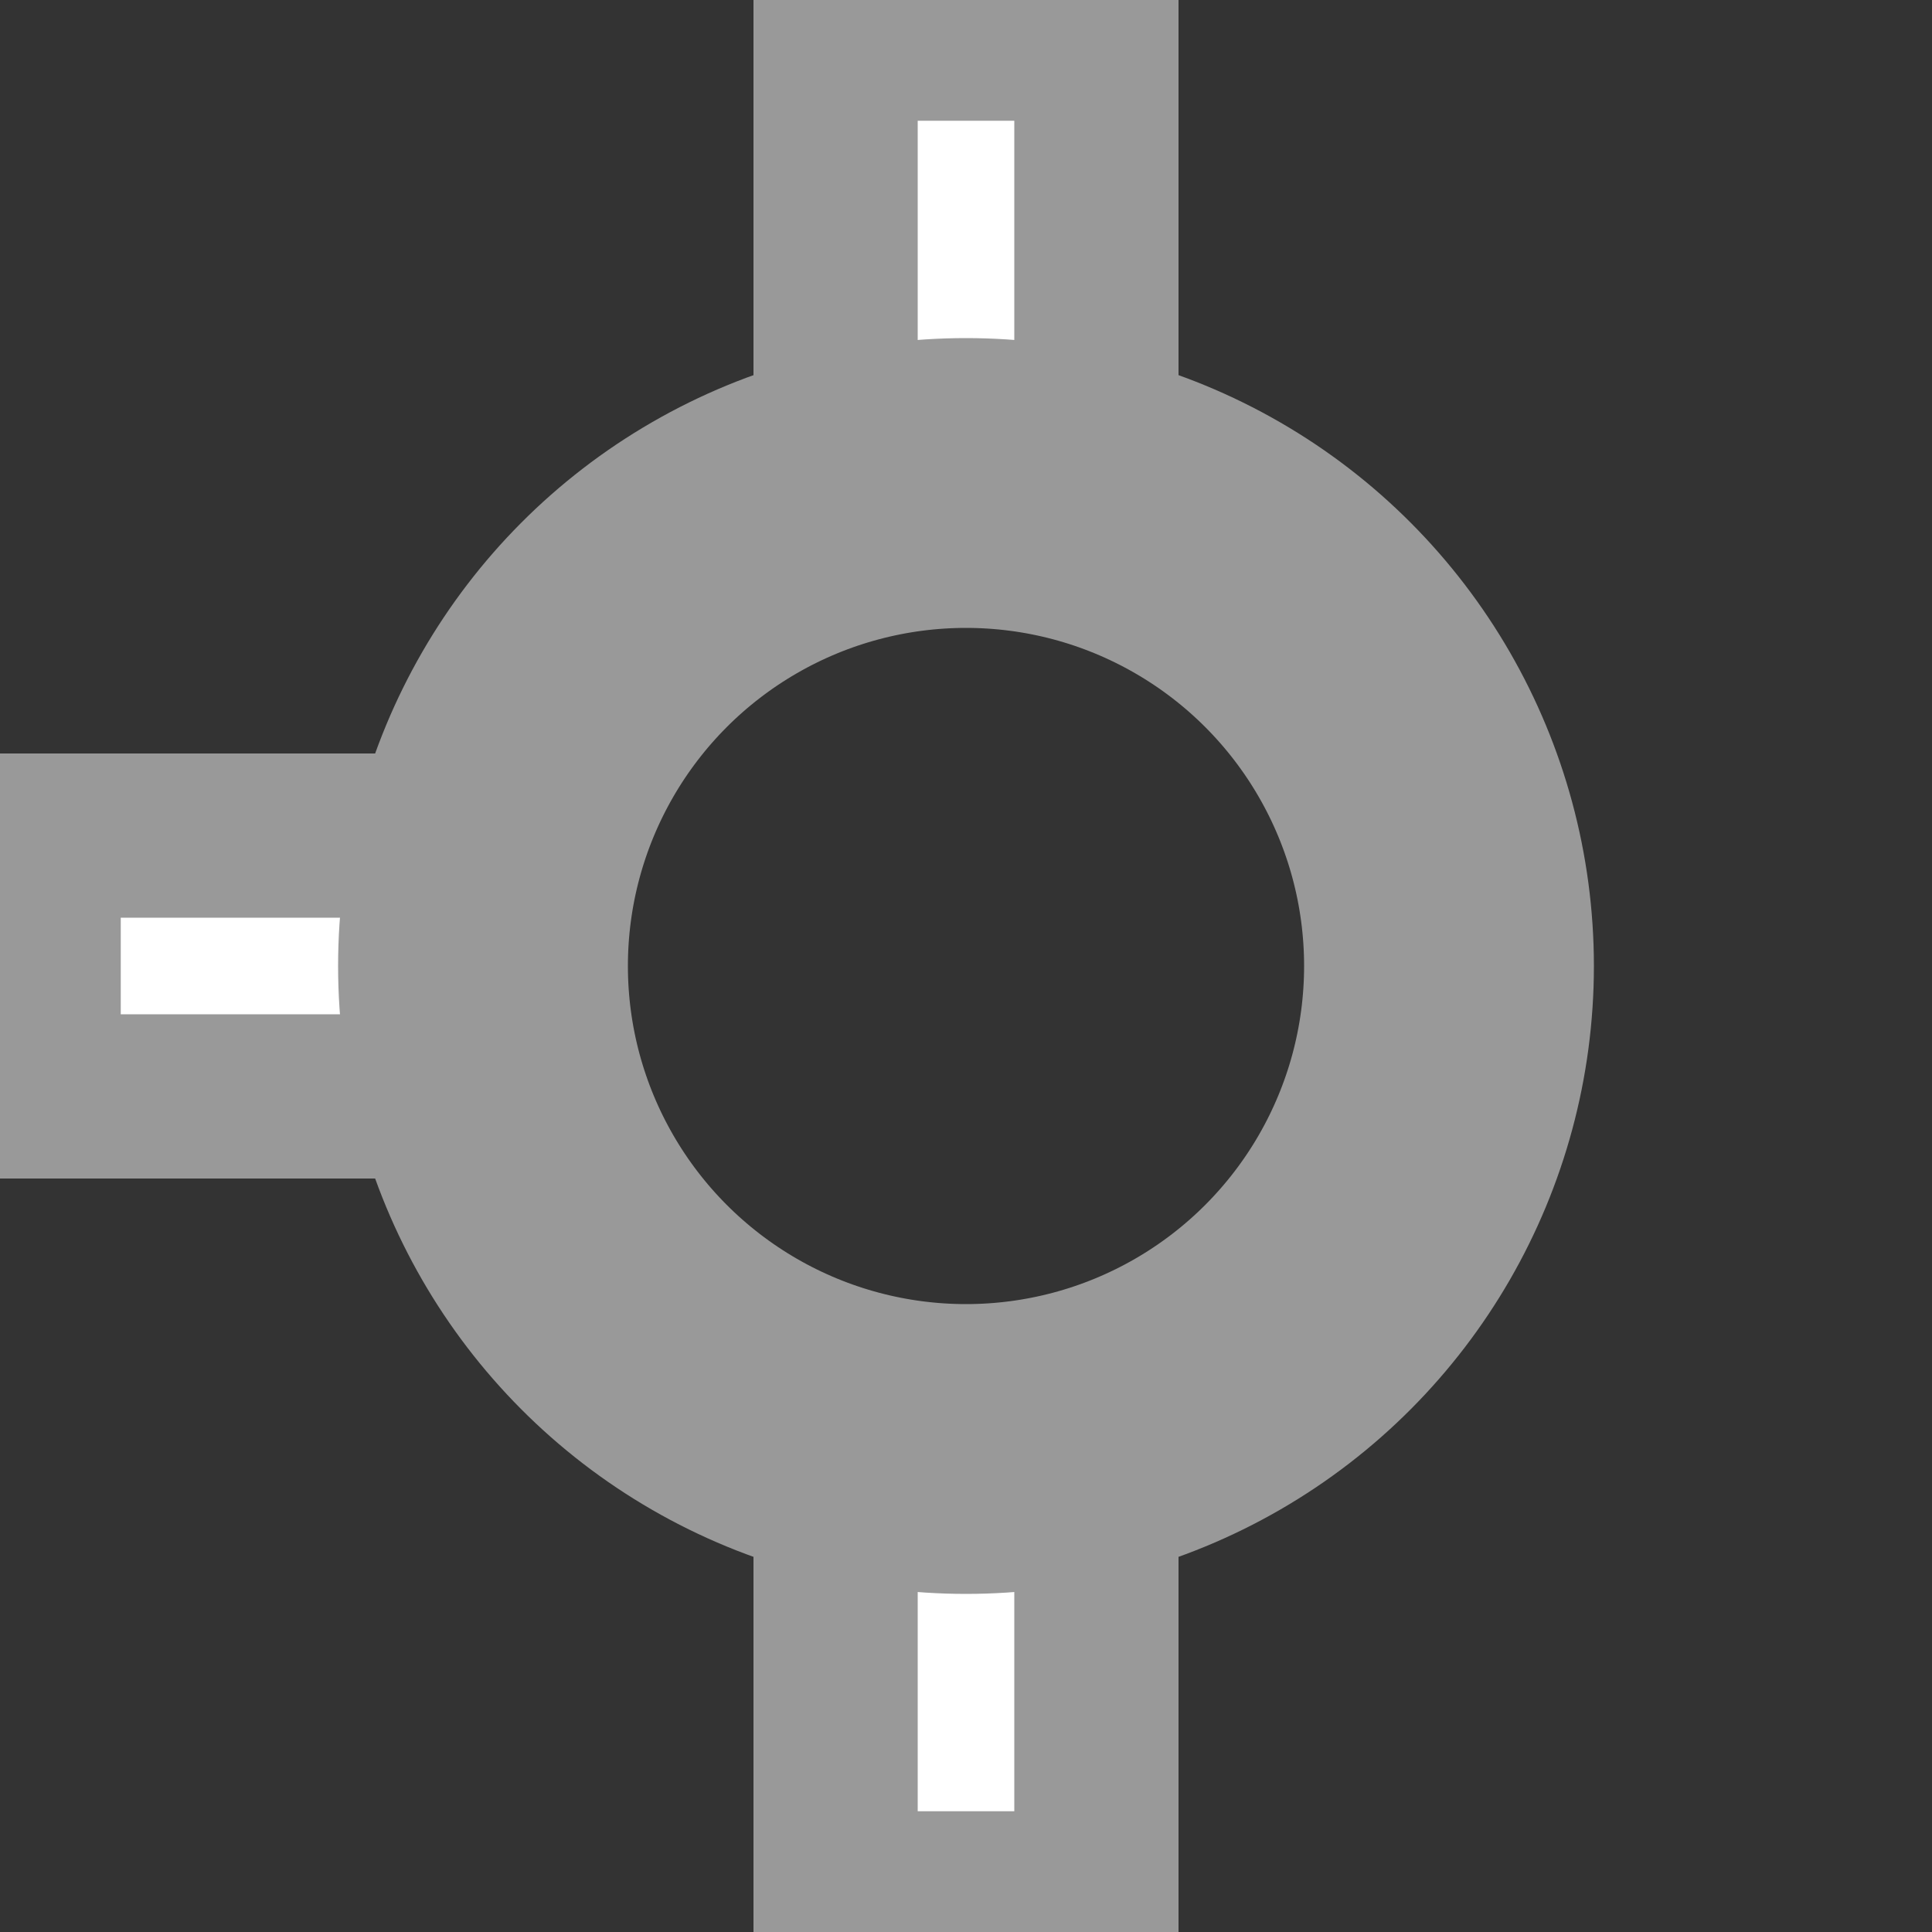
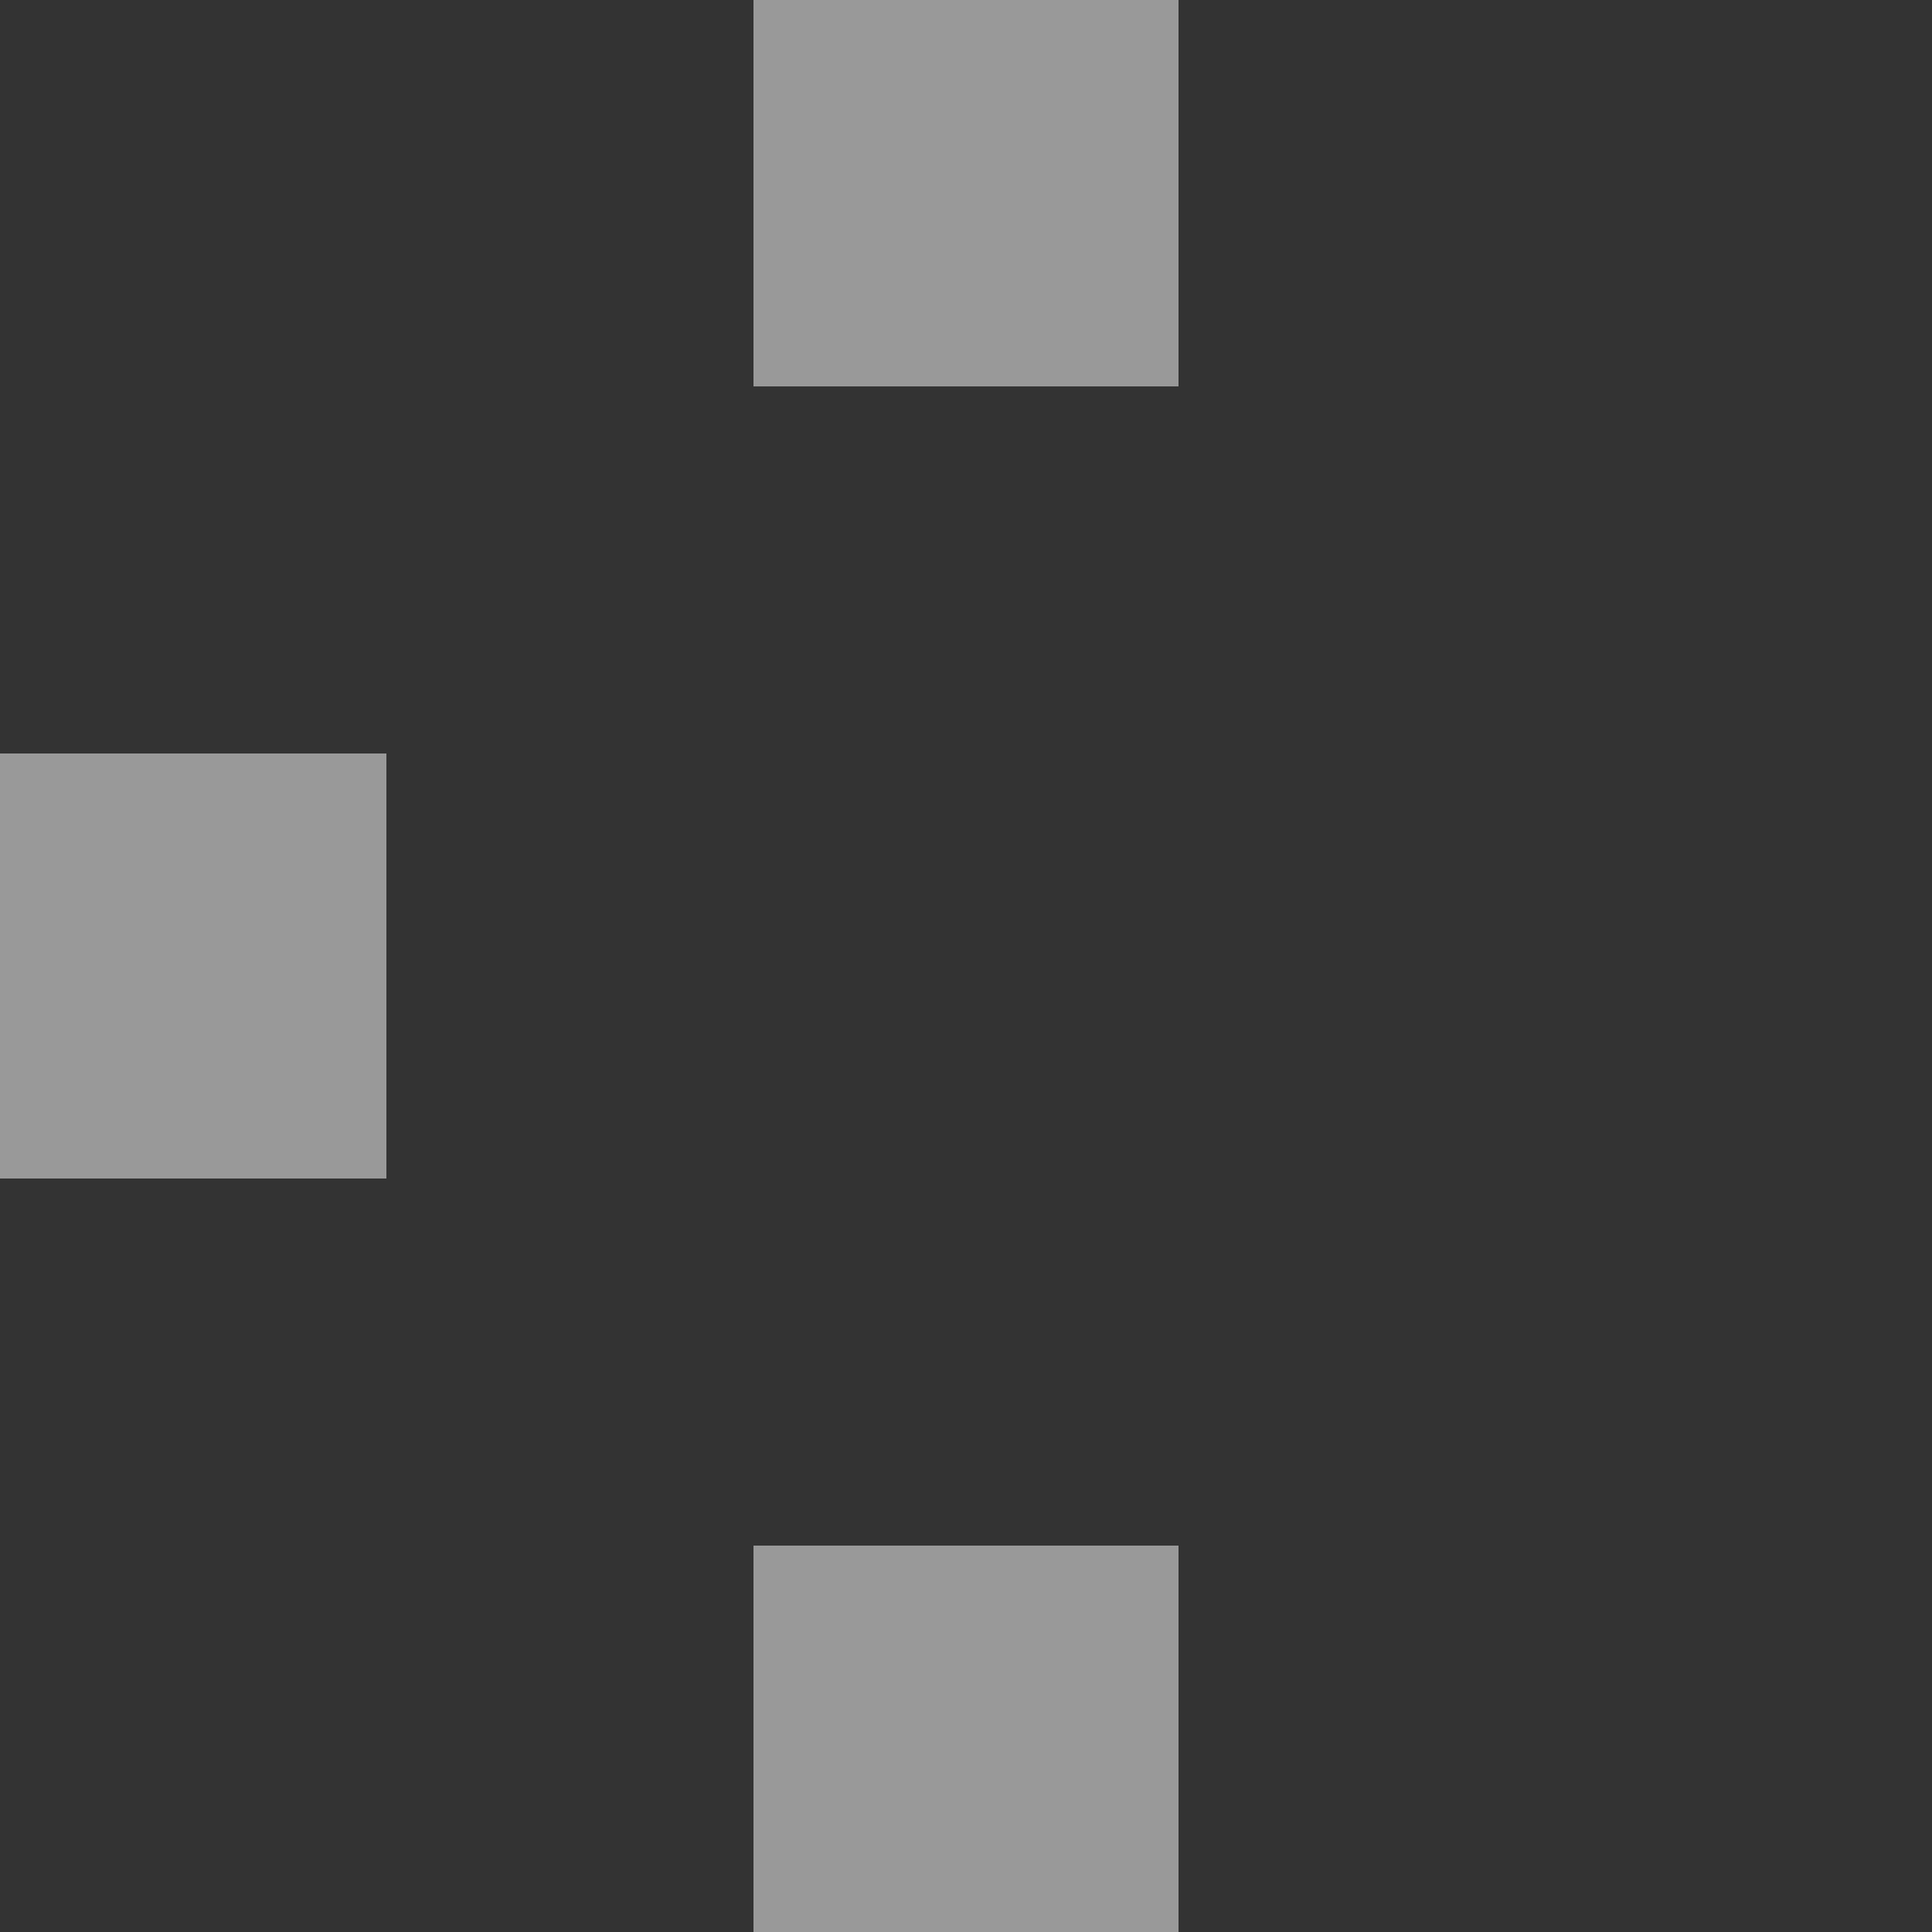
<svg xmlns="http://www.w3.org/2000/svg" version="1.0" width="500" height="500">
  <rect width="100%" height="100%" fill="#333333" stroke="none" />
  <title>RP2O-e</title>
  <g stroke="#999999">
    <path d="M 250,0 V 500 M 0,250 H 250" stroke-dasharray="100,300" stroke-width="110" />
-     <path d="M 250,31.25 V 500 M 31.25,250 H 250" stroke="white" stroke-width="25" stroke-dasharray="62.5,312.5" />
-     <circle cx="250" cy="250" r="125" stroke-width="75" fill="none" />
  </g>
</svg>